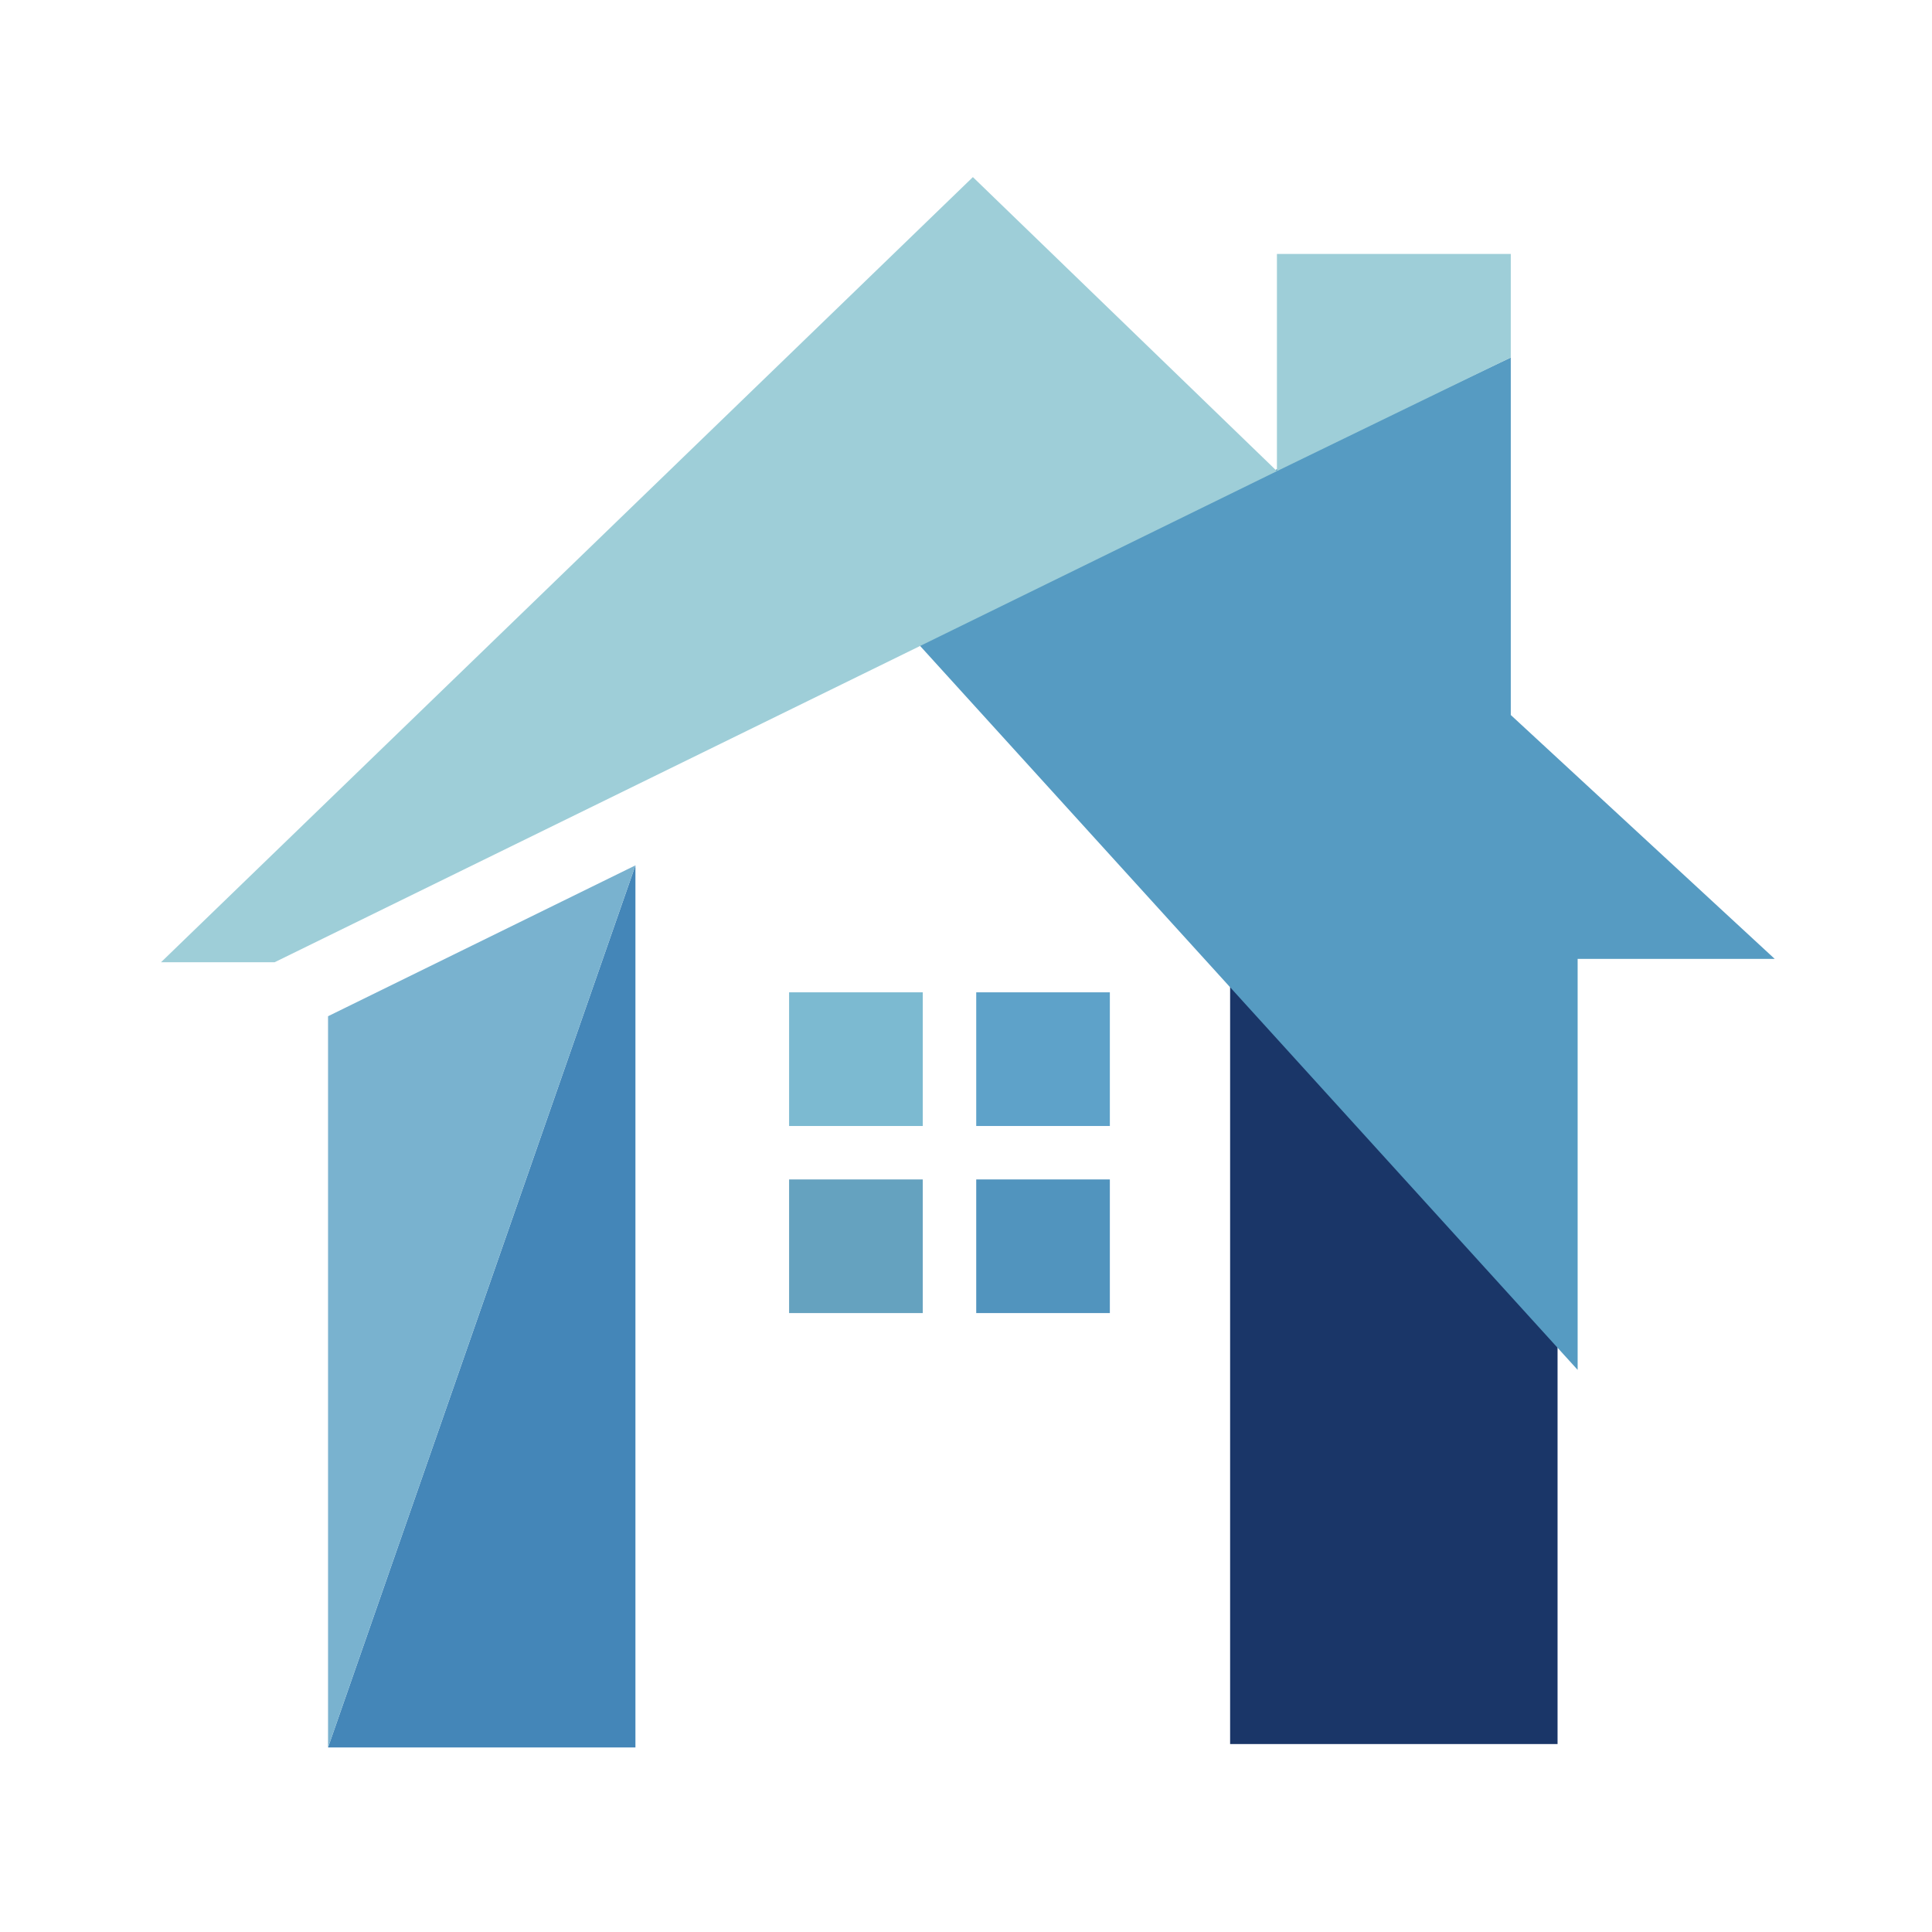
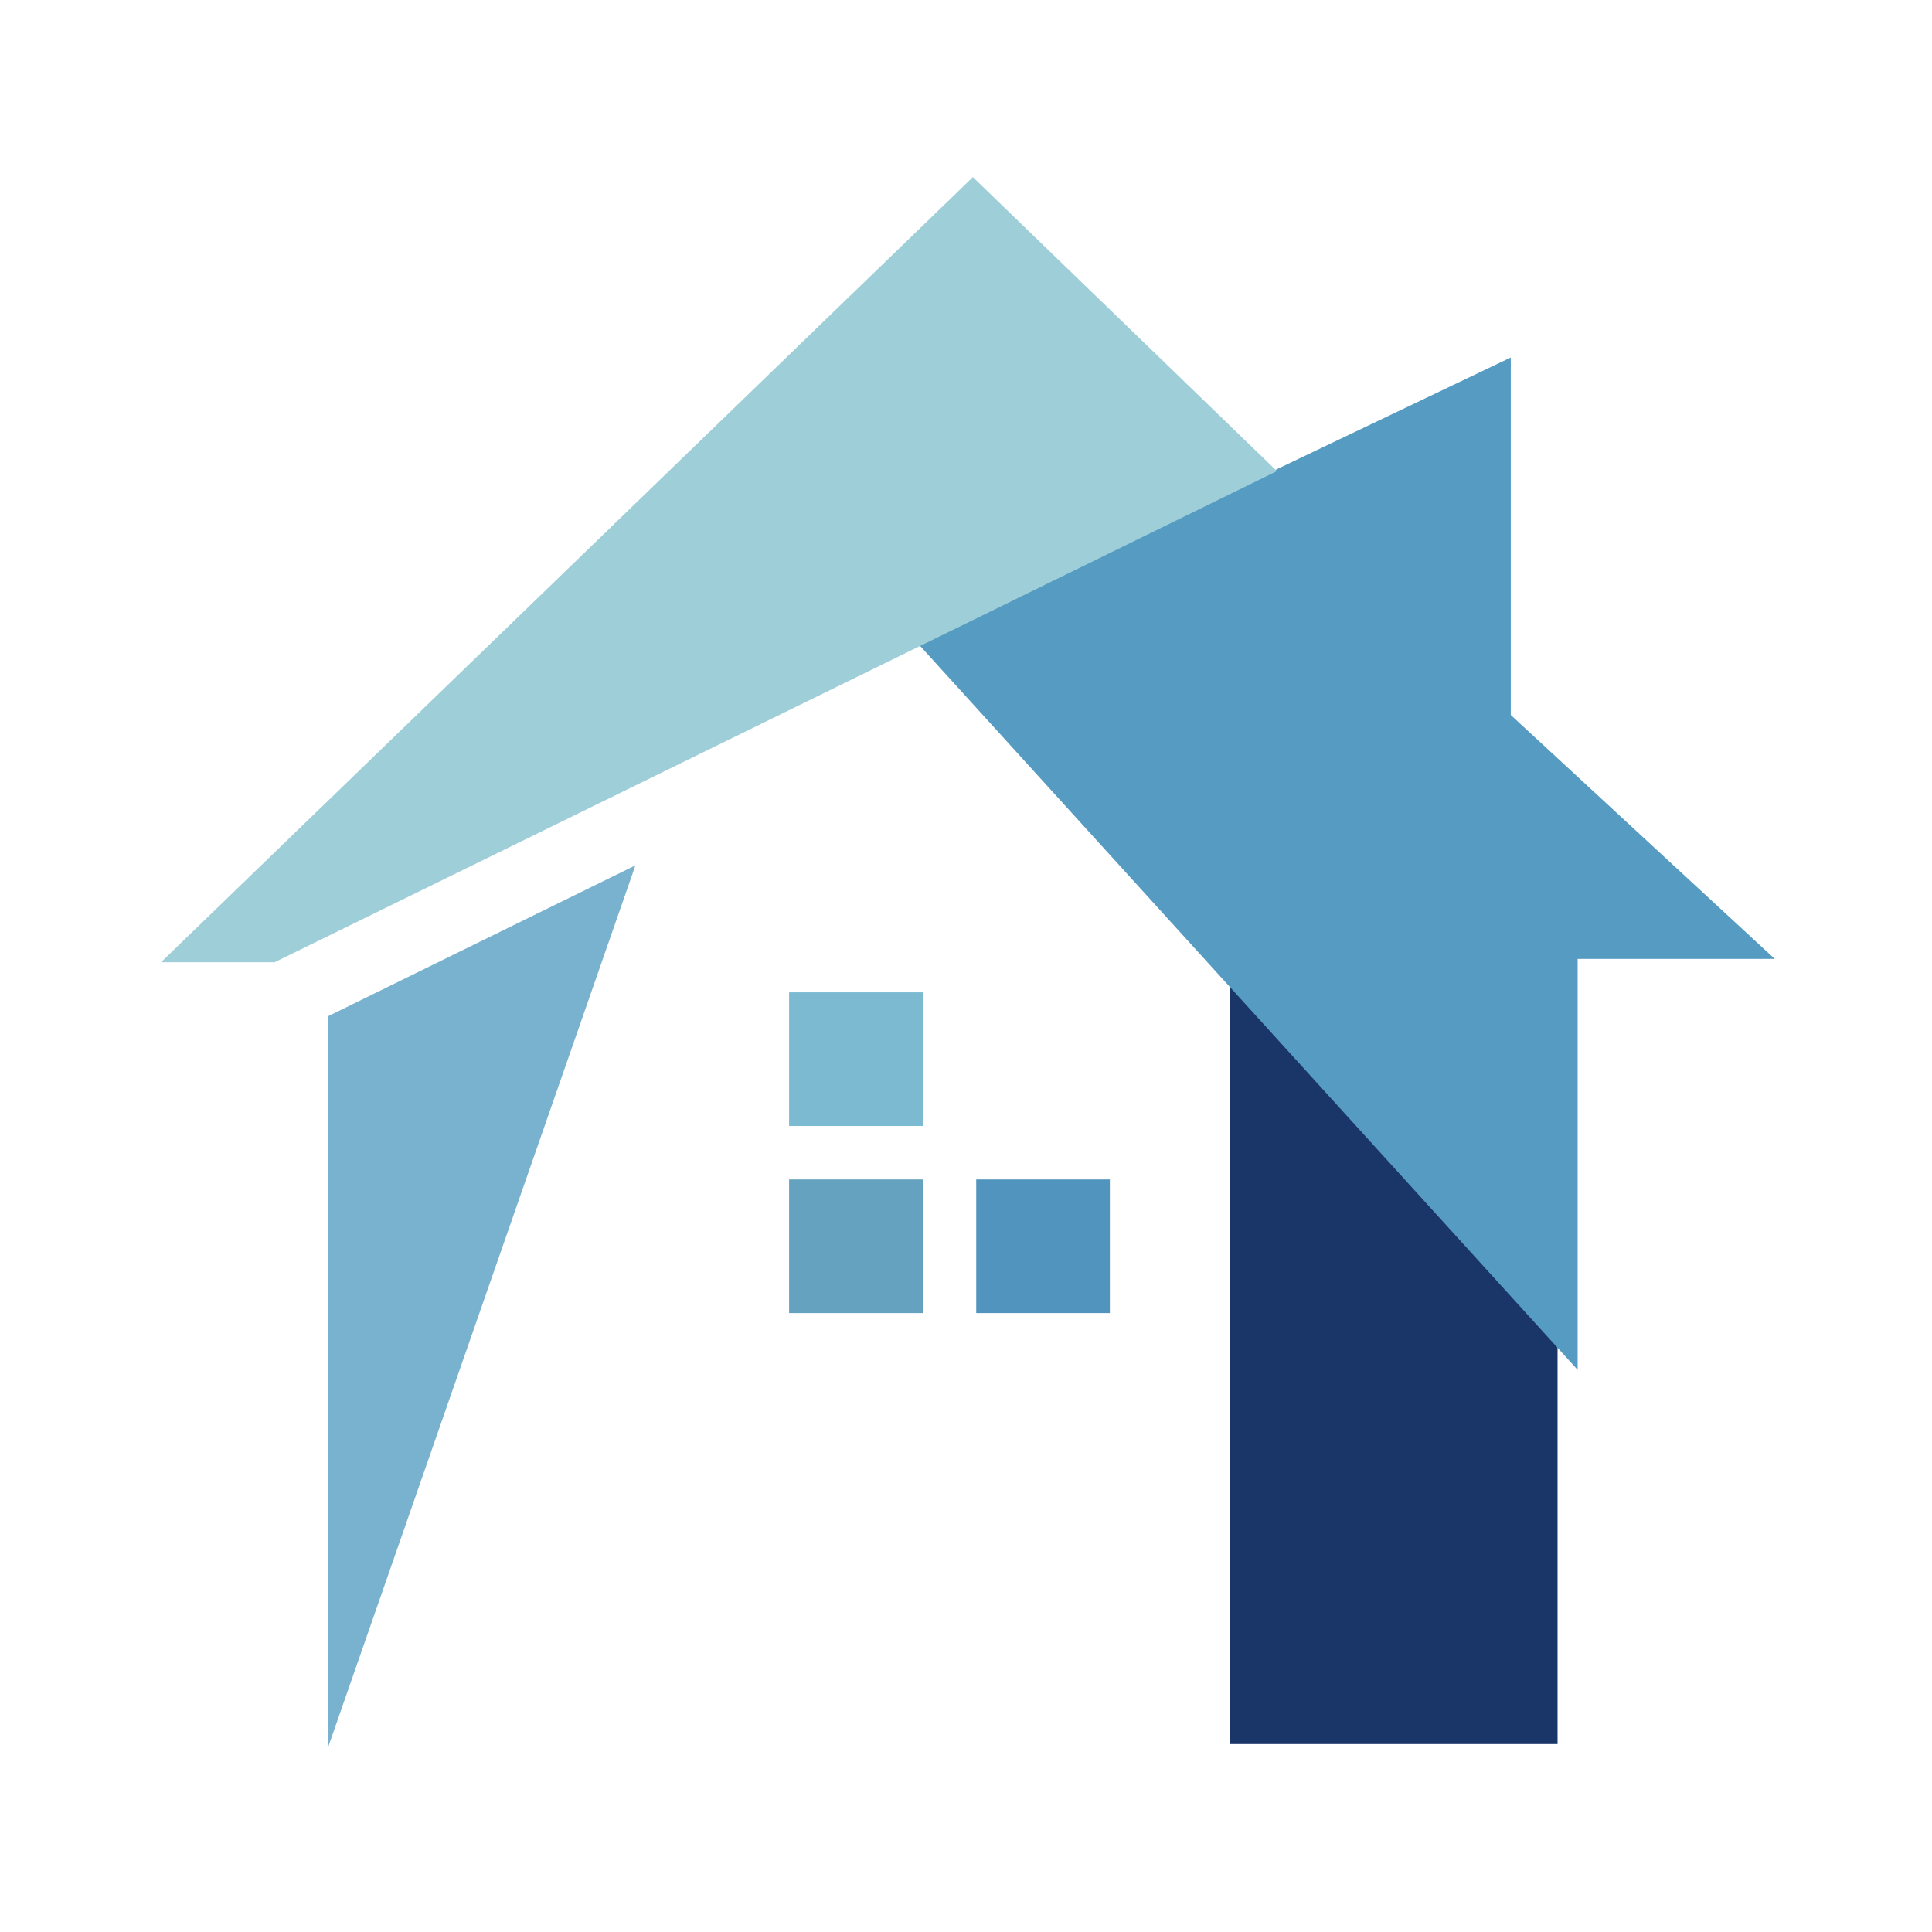
<svg xmlns="http://www.w3.org/2000/svg" width="48" height="48" viewBox="0 0 48 48" fill="none">
-   <path d="M8.15 43.415H15.787V21.5L8.15 43.415Z" fill="#4486B8" />
  <path d="M15.787 21.5L8.15 43.415V25.248L15.787 21.5Z" fill="#79B2CF" />
  <path d="M30.562 24.322L38.697 33.287V43.331H30.562V24.322Z" fill="#1A3668" />
  <path d="M37.535 8.882L22.76 15.938L39.196 34.034V23.824H44.093L37.535 17.764V8.882Z" fill="#569BC2" />
-   <path d="M31.725 6.309V11.705L37.535 8.882V6.309H31.725Z" fill="#9ECED8" />
  <path d="M19.605 24.654H22.926V27.975H19.605V24.654Z" fill="#7CBAD1" />
  <path d="M31.725 11.705L6.822 23.907H4L24.171 4.4L31.725 11.705Z" fill="#9ECED8" />
  <path d="M19.605 29.303H22.926V32.623H19.605V29.303Z" fill="#65A2BF" />
-   <path d="M24.254 24.654H27.574V27.975H24.254V24.654Z" fill="#5EA2C9" />
  <path d="M24.254 29.303H27.574V32.623H24.254V29.303Z" fill="#5194BE" />
</svg>